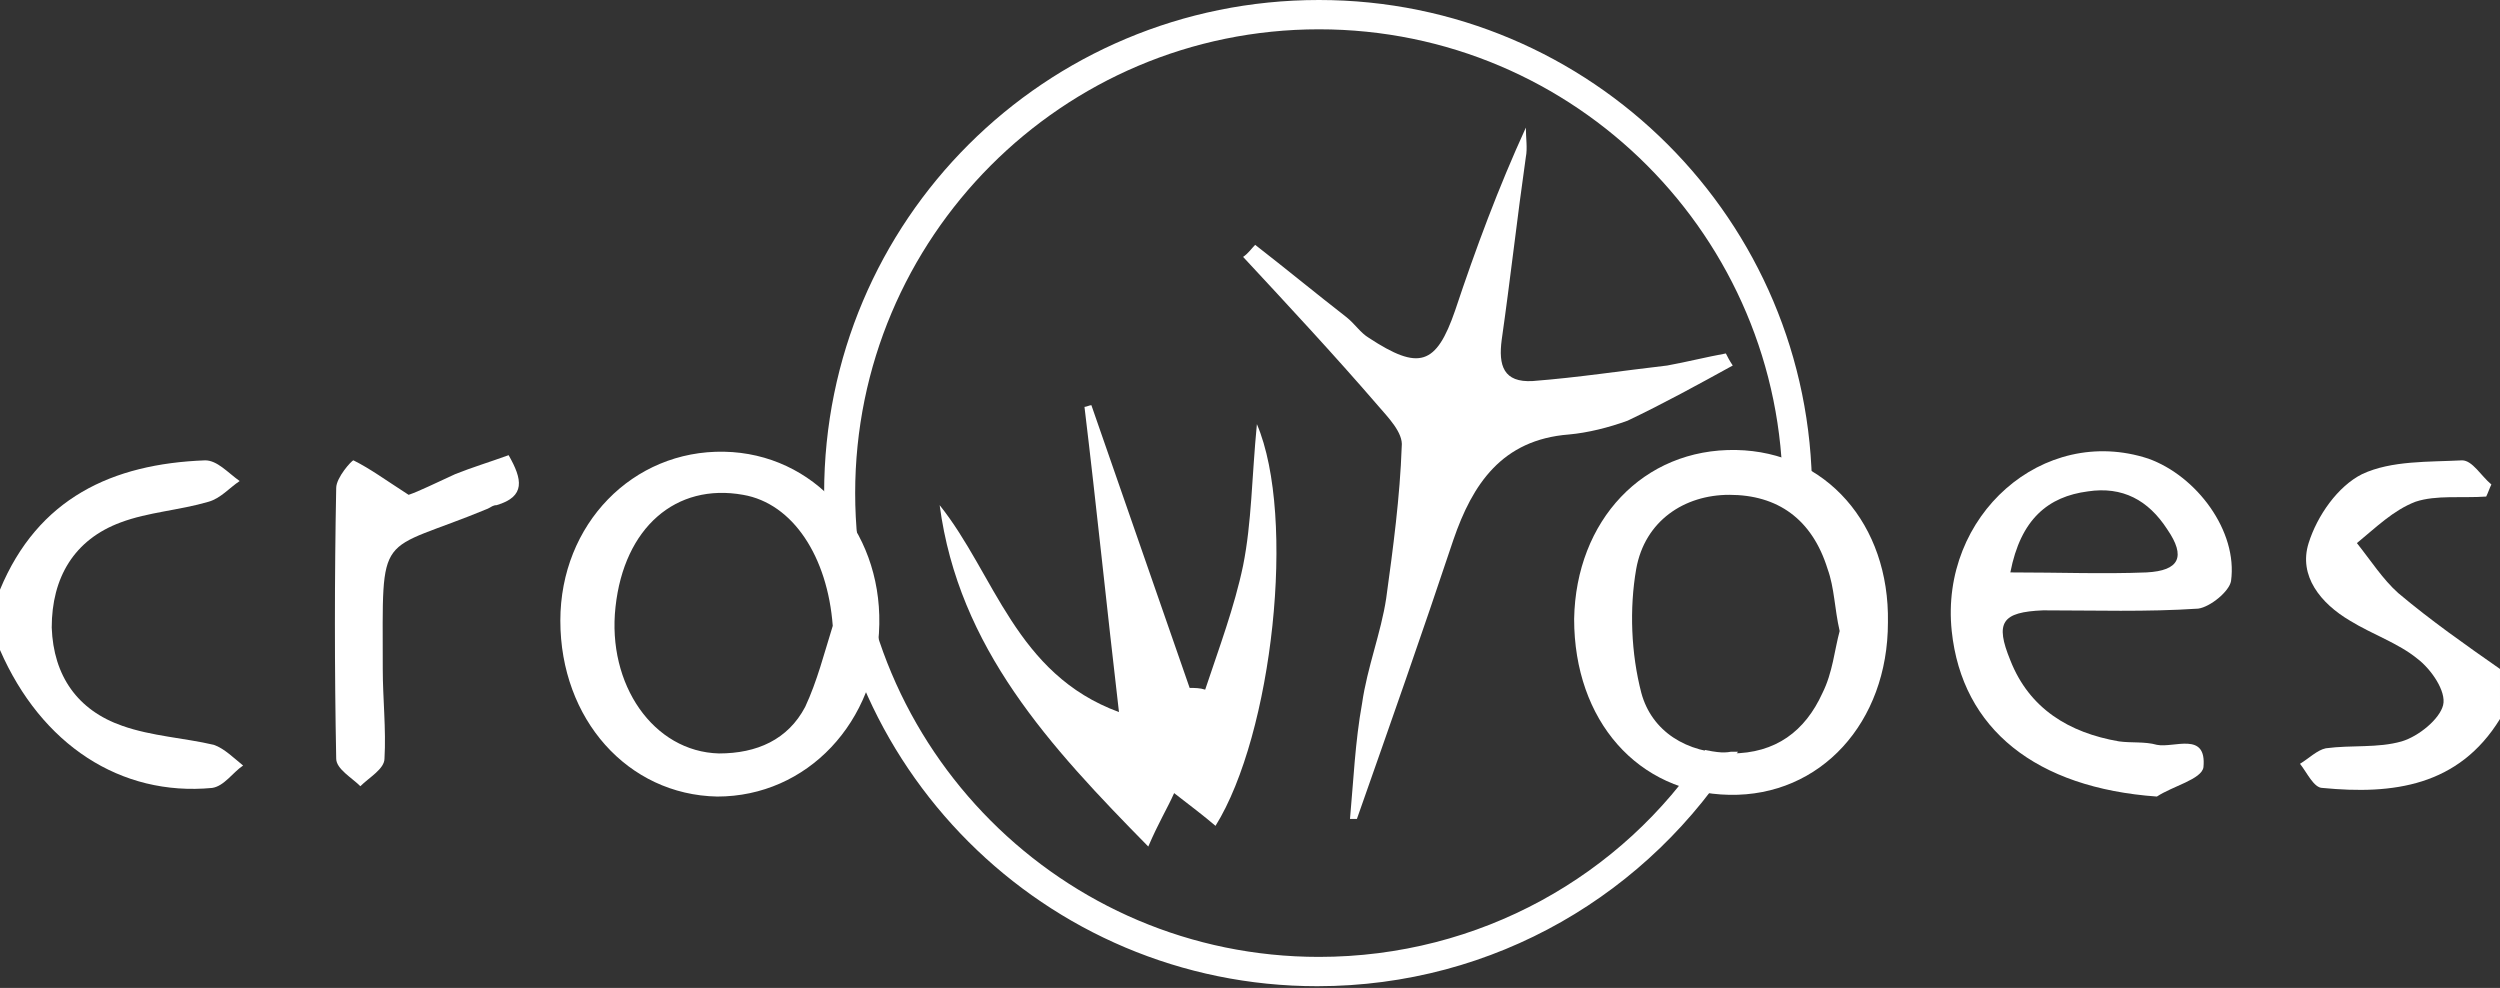
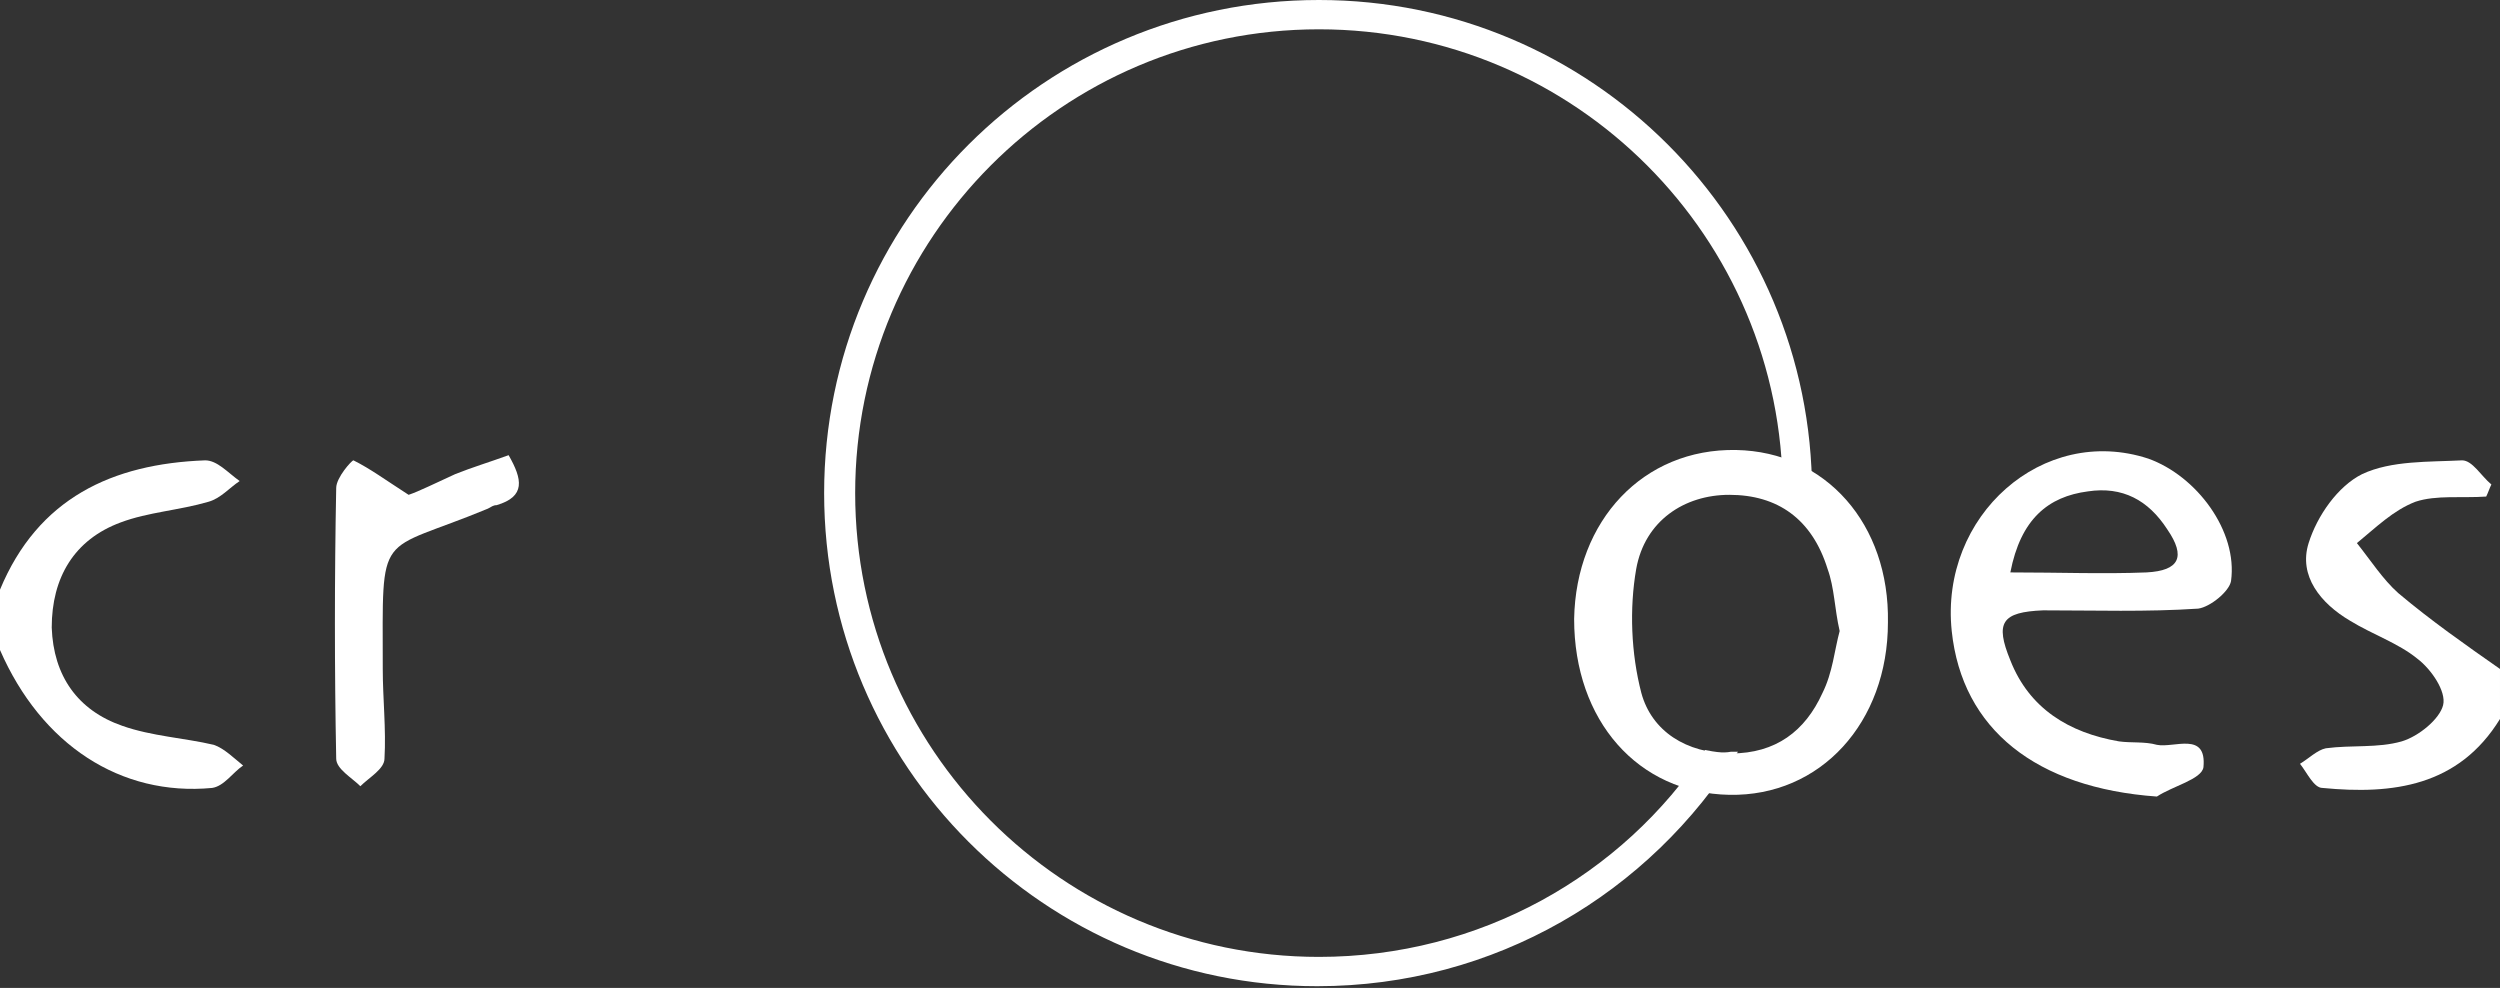
<svg xmlns="http://www.w3.org/2000/svg" version="1.1" x="0px" y="0px" width="145px" height="57.3px" viewBox="0 0 145 57.3" style="overflow:visible;enable-background:new 0 0 145 57.3;" xml:space="preserve">
  <rect x="0" y="0" width="145" height="57.3" fill="#333333" stroke="none" />
  <style type="text/css">
	.st0{fill:#FFFFFF;}
</style>
  <defs>
</defs>
  <g>
    <path class="st0" d="M98.9,43.5c-4.8,7.3-13.1,12-22.4,12c-14.9,0-26.9-12.1-26.9-26.9S61.6,1.7,76.5,1.7s26.9,12.1,26.9,26.9   c0,0.2,0,0.5,0,0.7c0.6,0.4,1.2,0.8,1.6,1.5c0.1-0.7,0.1-1.4,0.1-2.2C105.1,12.8,92.3,0,76.5,0C60.6,0,47.8,12.8,47.8,28.6   c0,15.8,12.8,28.6,28.6,28.6c10.3,0,19.3-5.4,24.4-13.6c-0.1,0-0.2,0-0.4,0C99.9,43.7,99.4,43.6,98.9,43.5z" />
-     <path class="st0" d="M100.1,20.5c-1.1,0.2-2.3,0.5-3.4,0.7c-2.6,0.3-5.2,0.7-7.8,0.9c-1.7,0.1-2-0.9-1.8-2.4   c0.5-3.5,0.9-7.1,1.4-10.6c0.1-0.5,0-1.1,0-1.7c-1.6,3.5-2.9,7-4.1,10.6c-1.1,3.2-2.1,3.5-5,1.6c-0.5-0.3-0.8-0.8-1.3-1.2   c-1.8-1.4-3.5-2.8-5.3-4.2c-0.2,0.2-0.4,0.5-0.7,0.7c2.6,2.8,5.3,5.7,7.8,8.6c0.6,0.7,1.5,1.6,1.4,2.4c-0.1,2.9-0.5,5.9-0.9,8.8   c-0.3,2-1.1,4-1.4,6.1c-0.4,2.2-0.5,4.5-0.7,6.7c0.1,0,0.2,0,0.4,0c1.9-5.4,3.8-10.8,5.6-16.2c1.1-3.2,2.8-5.8,6.7-6.1   c1.1-0.1,2.3-0.4,3.4-0.8c2.1-1,4.1-2.1,6.1-3.2C100.3,20.9,100.2,20.7,100.1,20.5z" />
-     <path class="st0" d="M69,39.9c-1.9-5.5-3.8-10.9-5.7-16.4c-0.1,0-0.3,0.1-0.4,0.1c0.7,5.8,1.3,11.7,2,17.7c-6-2.2-7.2-8-10.4-12   c1.1,8.3,6.4,14,12.1,19.8c0.6-1.4,1.1-2.2,1.5-3.1c0.9,0.7,1.7,1.3,2.4,1.9c3.3-5.3,4.7-17.9,2.4-23.3c-0.3,3.1-0.3,5.7-0.8,8.2   c-0.5,2.4-1.4,4.8-2.2,7.2C69.6,39.9,69.3,39.9,69,39.9z" />
    <g>
      <path class="st0" d="M145,41.7c-2.4,3.9-6.2,4.4-10.3,4c-0.5,0-0.9-0.9-1.3-1.4c0.5-0.3,1-0.8,1.5-0.9c1.5-0.2,3,0,4.4-0.4    c1-0.3,2.2-1.3,2.4-2.1c0.2-0.8-0.7-2.1-1.5-2.7c-1.1-0.9-2.6-1.4-3.9-2.2c-1.7-1-3-2.6-2.4-4.5c0.5-1.6,1.7-3.3,3.1-4    c1.7-0.8,3.9-0.7,5.8-0.8c0.6,0,1.1,0.9,1.7,1.4c-0.1,0.2-0.2,0.5-0.3,0.7c-1.4,0.1-2.9-0.1-4.1,0.3c-1.3,0.5-2.3,1.5-3.4,2.4    c0.8,1,1.5,2.1,2.4,2.9c1.9,1.6,3.9,3,5.9,4.4C145,39.7,145,40.7,145,41.7z" />
      <path class="st0" d="M0,34.2c2.2-5.3,6.5-7.3,11.9-7.5c0.7,0,1.3,0.7,2,1.2c-0.6,0.4-1.1,1-1.8,1.2c-1.7,0.5-3.5,0.6-5.1,1.2    c-2.7,1-4,3.2-4,6.1c0.1,2.8,1.5,4.8,4.1,5.7c1.7,0.6,3.6,0.7,5.3,1.1c0.6,0.2,1.2,0.8,1.7,1.2c-0.6,0.4-1.1,1.2-1.8,1.3    C7,46.2,2.4,43.2,0,37.7C0,36.5,0,35.3,0,34.2z" />
      <path class="st0" d="M100.7,26.1c-5.4-0.1-9.3,4.1-9.4,9.8c0,5.9,3.7,10.1,9,10.2c5.3,0.1,9.2-4.2,9.2-10    C109.6,30.4,105.9,26.2,100.7,26.1z M105.7,40.2c-1,2.2-2.7,3.5-5.3,3.5c-2.6,0-4.6-1.3-5.2-3.5c-0.6-2.3-0.7-4.9-0.3-7.2    c0.5-2.8,2.8-4.3,5.4-4.3c2.8,0,4.8,1.4,5.7,4.3c0.4,1.1,0.4,2.3,0.7,3.6C106.4,37.7,106.3,39,105.7,40.2z" />
-       <path class="st0" d="M51,36.2c-0.1,5.7-4.2,10-9.4,10c-5.2-0.1-9.1-4.5-9.1-10.2c0-5.6,4.2-9.9,9.5-9.8    C47.2,26.3,51.1,30.7,51,36.2z M48.3,36.3c-0.3-4-2.3-7.1-5.2-7.6c-3.9-0.7-6.9,1.9-7.4,6.5c-0.5,4.5,2.2,8.4,6,8.5    c2.2,0,4-0.8,5-2.7C47.4,39.5,47.8,37.9,48.3,36.3z" />
      <path class="st0" d="M125.1,46.2c-7-0.5-11.3-3.9-11.9-9.6c-0.7-6.7,5.3-12,11.4-10c2.8,1,5.2,4.2,4.8,7.1    c-0.1,0.6-1.2,1.5-1.9,1.6c-3,0.2-6,0.1-9,0.1c-2.4,0.1-2.8,0.7-1.9,2.9c1.1,2.8,3.4,4.2,6.3,4.7c0.7,0.1,1.5,0,2.2,0.2    c1,0.2,2.9-0.8,2.7,1.3C127.7,45.2,126,45.6,125.1,46.2z M116.6,33.2c2.9,0,5.4,0.1,7.9,0c1.9-0.1,2.3-0.9,1.2-2.5    c-1.1-1.7-2.6-2.5-4.6-2.2C118.8,28.8,117.2,30.1,116.6,33.2z" />
      <path class="st0" d="M23.7,28.7c0.6-0.2,1.6-0.7,2.7-1.2c1-0.4,2-0.7,3.1-1.1c0.8,1.4,1,2.4-0.7,2.9c-0.2,0-0.3,0.1-0.5,0.2    c-6.5,2.7-6.1,1-6.1,9.3c0,1.7,0.2,3.5,0.1,5.2c0,0.6-0.9,1.1-1.4,1.6c-0.5-0.5-1.4-1-1.4-1.6c-0.1-5.2-0.1-10.5,0-15.7    c0-0.6,0.9-1.6,1-1.6C21.5,27.2,22.3,27.8,23.7,28.7z" />
    </g>
  </g>
</svg>